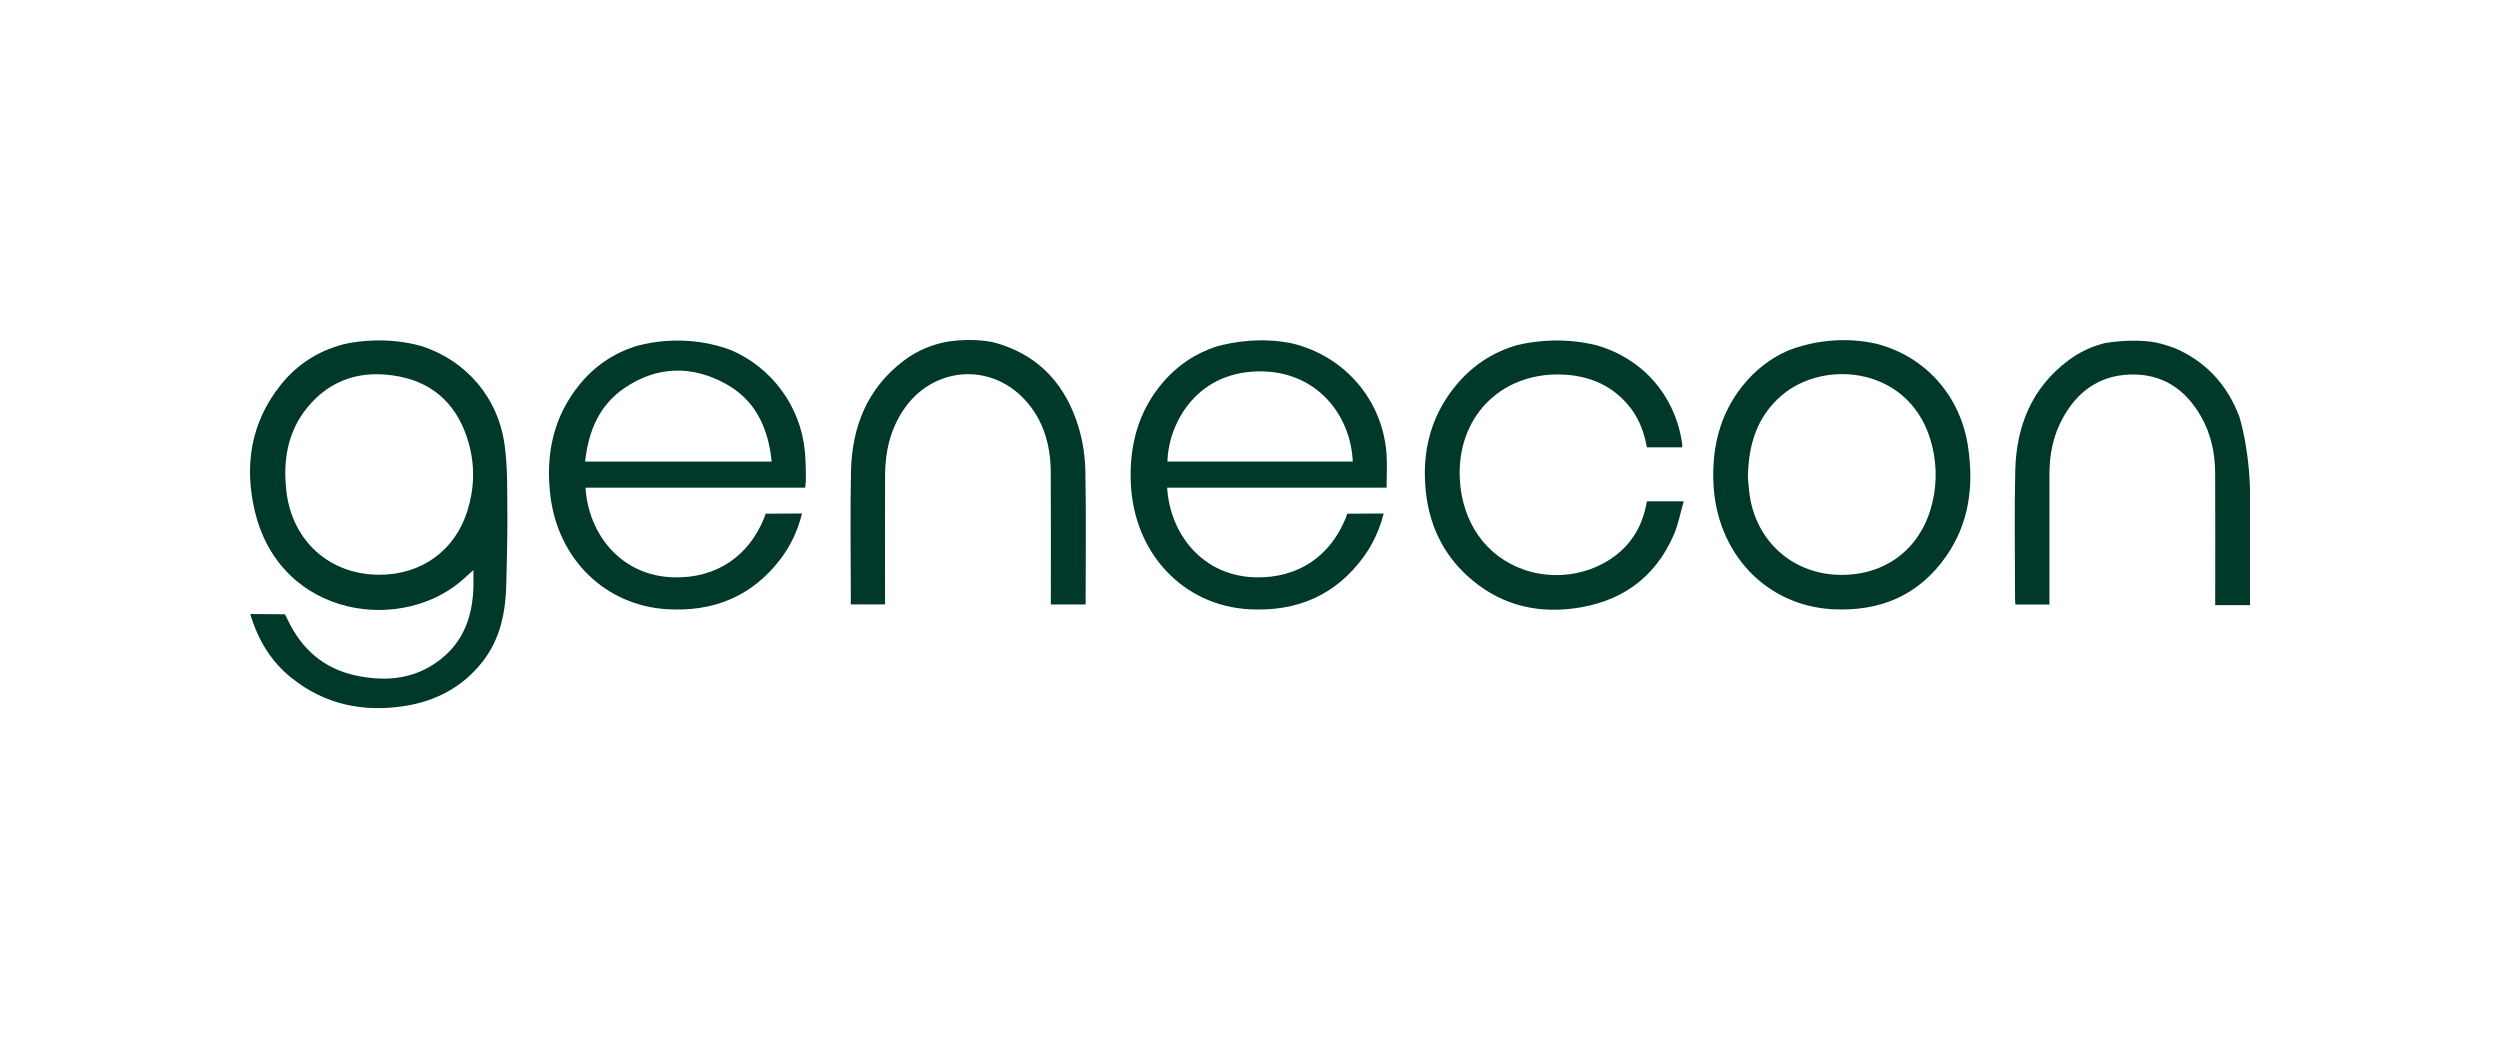
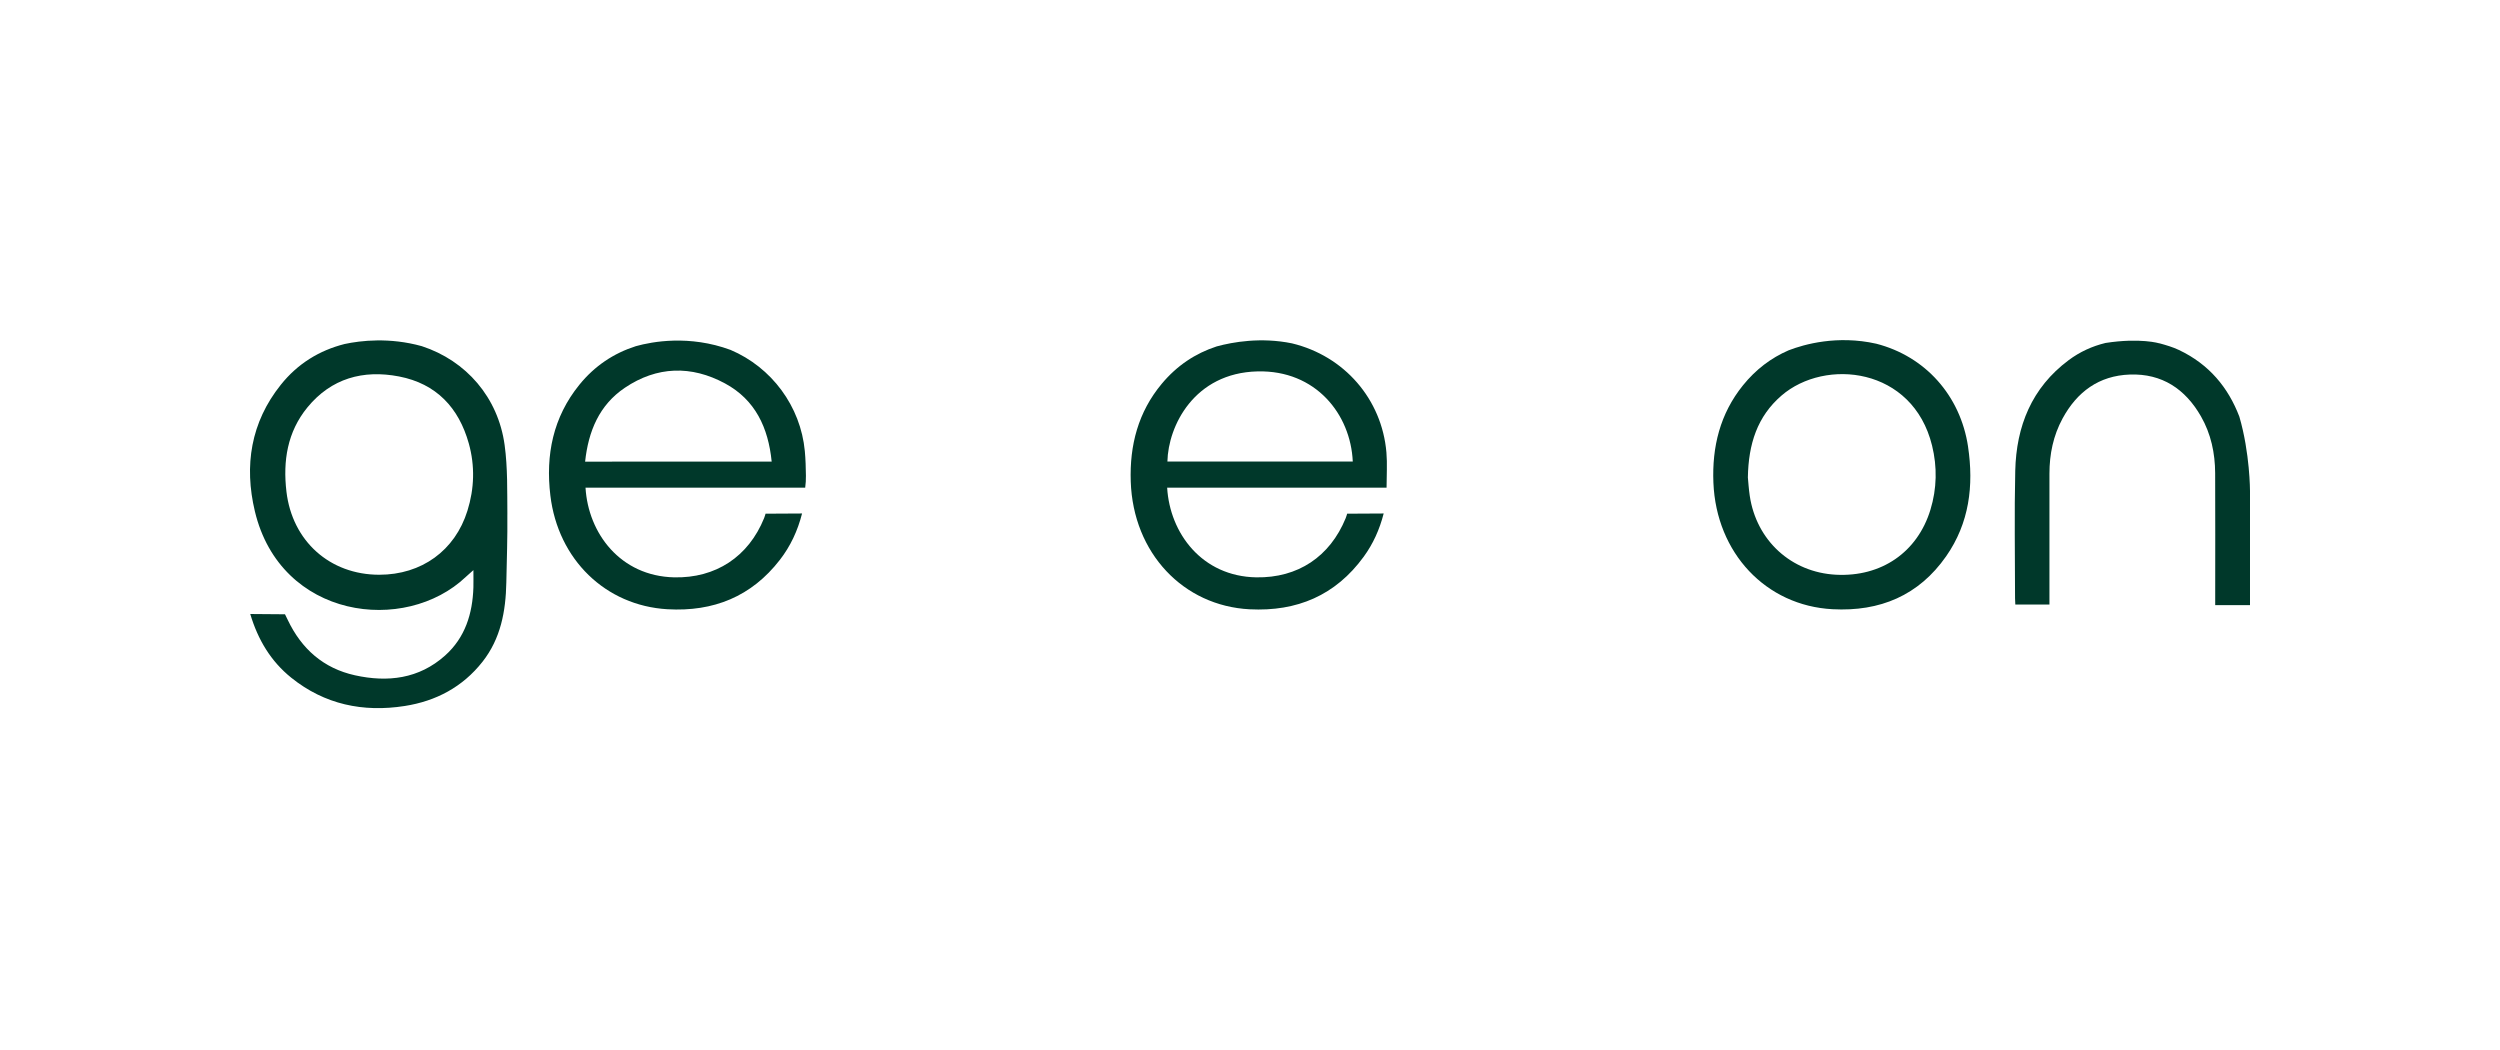
<svg xmlns="http://www.w3.org/2000/svg" width="1000px" height="420px" viewBox="0 0 1000 420" version="1.1">
  <title>genecon_logo_rgb</title>
  <g id="genecon_logo_rgb" stroke="none" stroke-width="1" fill="none" fill-rule="evenodd">
    <g transform="translate(100, 136)" fill="#00382A" fill-rule="nonzero">
      <path d="M687.224,42.659 C684.161,22.217 670.094,6.523 650.509,1.485 C634.886,-2.017 621.687,1.715 615.441,4.129 C608.418,7.162 602.312,11.791 597.194,18.126 C588.026,29.5 584.773,42.719 585.362,57.105 C586.519,85.189 606.333,106.27 633.02,107.687 C651.966,108.694 667.52,102.21 678.484,86.476 C687.712,73.227 689.558,58.292 687.214,42.649 L687.224,42.659 Z M672.179,67.88 C666.981,84.94 652.495,94.837 634.377,93.889 C616.509,92.951 602.572,80.231 599.908,62.353 C599.489,59.559 599.319,56.736 599.15,55 C599.369,41.551 602.931,30.587 612.578,22.247 C630.057,7.132 665.115,10.833 672.827,42.23 C674.932,50.81 674.753,59.42 672.179,67.88 L672.179,67.88 Z" id="Shape" />
-       <path d="M558.764,64.538 C557.746,70.294 555.821,75.572 552.279,80.161 C542.841,92.393 525.023,97.261 509.539,91.854 C494.434,86.576 484.867,73.078 483.929,55.698 C482.612,31.375 499.752,13.297 524.025,13.796 C535.478,14.036 545.375,18.106 552.489,27.544 C555.911,32.084 557.706,37.331 558.764,42.938 L572.891,42.938 C572.891,42.409 572.941,41.99 572.891,41.591 C570.117,22.237 557.158,7.421 538.521,2.084 C526.21,-0.889 515.236,0.088 507.005,1.994 C496.948,4.877 488.448,10.484 481.674,19.014 C472.027,31.156 468.754,45.193 470.301,60.377 C471.658,73.736 477.025,85.349 487.081,94.488 C498.944,105.262 513.111,109.353 528.854,107.447 C547.78,105.153 561.837,95.655 569.529,77.896 C571.325,73.746 572.143,69.167 573.49,64.528 L558.764,64.528 L558.764,64.538 Z" id="Path" />
      <path d="M454.568,44.973 C452.752,23.653 437.707,6.384 416.806,1.345 C404.365,-1.209 393.041,0.827 386.676,2.563 C378.126,5.346 370.743,10.265 364.698,17.518 C355.28,28.821 351.818,42.06 352.297,56.576 C353.244,85.279 373.367,106.35 399.855,107.717 C418.771,108.684 434.215,102.16 445.479,86.696 C449.23,81.548 451.824,75.831 453.47,69.396 C448.861,69.396 438.854,69.476 438.854,69.476 C438.854,69.476 438.595,70.484 438.286,71.242 C431.98,86.676 419.14,95.226 402.509,94.937 C380.8,94.567 367.92,77.288 366.863,59.06 L454.627,59.06 C454.627,54.162 454.957,49.533 454.568,44.973 L454.568,44.973 Z M366.962,48.625 C367.262,34.378 377.667,13.168 403.008,12.559 C426.343,12 440.271,29.719 441.109,48.625 L366.952,48.625 L366.962,48.625 Z" id="Shape" />
-       <path d="M334.139,52.296 C334.019,46.45 333.121,40.434 331.425,34.847 C326.567,18.825 316.7,7.112 300.268,1.754 C299.081,1.365 297.864,1.056 296.637,0.767 C290.272,-0.45 283.687,0.018 279.597,0.557 C272.942,1.685 266.846,4.199 261.469,8.289 C246.793,19.443 240.747,34.867 240.388,52.695 C240.049,69.516 240.308,86.357 240.328,103.187 C240.328,104.085 240.268,104.973 240.328,105.761 L254.016,105.761 C254.016,104.624 254.016,103.686 254.016,102.738 C254.016,86.426 253.956,70.105 254.036,53.793 C254.086,44.624 256.111,35.925 261.249,28.153 C272.693,10.833 295.709,8.668 309.816,23.773 C317.398,31.894 320.232,41.98 320.301,52.865 C320.401,69.526 320.331,86.187 320.331,102.848 L320.331,105.781 L334.259,105.781 C334.319,105.093 334.259,104.594 334.259,104.085 C334.259,86.826 334.488,69.556 334.139,52.306 L334.139,52.296 Z" id="Path" />
-       <path d="M222.37,54.471 C222.33,51.129 222.241,47.777 221.931,44.455 C220.255,26.497 208.622,10.913 192.211,3.959 C175.729,-2.107 160.954,0.627 154.359,2.463 C145.5,5.296 137.868,10.344 131.732,17.927 C121.217,30.906 118.194,45.961 120.149,62.223 C123.212,87.773 142.188,106.26 167,107.697 C185.377,108.754 200.601,102.629 211.965,87.923 C216.175,82.476 219.068,76.33 220.824,69.396 C216.235,69.396 206.218,69.476 206.218,69.476 C206.218,69.476 205.959,70.484 205.649,71.242 C199.394,86.686 186.295,95.336 169.604,94.937 C148.124,94.418 135.284,77.308 134.206,59.06 L222.081,59.06 C222.31,57.344 222.38,55.908 222.36,54.471 L222.37,54.471 Z M134.047,48.655 C135.354,36.493 139.674,26.018 149.96,19.094 C162.78,10.464 176.508,10.085 189.986,17.358 C202.128,23.913 207.315,35.077 208.672,48.645 L134.037,48.645 L134.047,48.655 Z" id="Shape" />
+       <path d="M222.37,54.471 C222.33,51.129 222.241,47.777 221.931,44.455 C220.255,26.497 208.622,10.913 192.211,3.959 C175.729,-2.107 160.954,0.627 154.359,2.463 C145.5,5.296 137.868,10.344 131.732,17.927 C121.217,30.906 118.194,45.961 120.149,62.223 C123.212,87.773 142.188,106.26 167,107.697 C185.377,108.754 200.601,102.629 211.965,87.923 C216.175,82.476 219.068,76.33 220.824,69.396 C216.235,69.396 206.218,69.476 206.218,69.476 C206.218,69.476 205.959,70.484 205.649,71.242 C199.394,86.686 186.295,95.336 169.604,94.937 C148.124,94.418 135.284,77.308 134.206,59.06 L222.081,59.06 C222.31,57.344 222.38,55.908 222.36,54.471 L222.37,54.471 Z M134.047,48.655 C135.354,36.493 139.674,26.018 149.96,19.094 C162.78,10.464 176.508,10.085 189.986,17.358 C202.128,23.913 207.315,35.077 208.672,48.645 L134.047,48.655 Z" id="Shape" />
      <path d="M102.949,69.745 C102.86,60.497 103.099,51.139 101.852,42.02 C99.248,22.975 86.478,8.289 68.749,2.473 C55.83,-1.129 44.307,0.218 37.832,1.605 C27.695,4.179 19.056,9.476 12.321,17.917 C0.299,32.951 -2.394,50.281 1.946,68.508 C12.242,111.707 62.065,117.843 86.348,94.737 C87.186,93.939 88.074,93.191 89.361,92.043 C89.361,94.717 89.421,96.832 89.361,98.957 C89.022,109.463 86.089,119.01 78.038,126.213 C67.592,135.552 55.101,137.018 41.972,134.115 C29.381,131.332 20.612,123.56 15.115,111.997 C14.686,111.099 13.997,109.712 13.997,109.712 C13.997,109.712 4.639,109.602 0.1,109.602 C3.203,119.968 8.371,128.538 16.502,135.083 C29.84,145.808 45.244,149 61.895,146.396 C74.406,144.441 85.051,138.794 92.983,128.728 C100.306,119.439 102.301,108.475 102.53,97.032 C102.72,87.933 103.029,78.844 102.939,69.745 L102.949,69.745 Z M86.977,68.289 C82.008,84.242 68.63,93.899 51.709,93.899 C31.896,93.899 16.901,80.411 14.576,60.657 C13.129,48.336 14.945,36.753 22.976,26.946 C32.504,15.333 45.254,11.811 59.621,14.584 C74.516,17.468 83.525,27.065 87.526,41.402 C90.02,50.361 89.75,59.41 86.977,68.289 Z" id="Shape" />
      <path d="M800,60.387 C800,60.387 800,45.273 795.75,30.687 C791.3,19.024 783.678,9.726 771.537,3.979 C769.092,2.822 766.458,2.054 763.805,1.325 L763.785,1.345 C763.785,1.345 756.153,-0.979 742.205,1.186 C736.868,2.473 731.929,4.737 727.46,8.07 C712.654,19.104 706.509,34.498 706.1,52.326 C705.71,69.326 706.01,86.337 706.02,103.337 C706.02,104.155 706.09,104.983 706.129,105.821 L719.778,105.821 L719.778,102.659 C719.778,86.257 719.778,69.855 719.778,53.454 C719.778,45.692 721.304,38.249 725.025,31.395 C730.812,20.73 739.571,14.255 751.952,13.816 C764.832,13.367 774.111,19.613 780.376,30.527 C784.396,37.541 786.023,45.243 786.063,53.244 C786.142,69.736 786.083,86.227 786.083,102.708 C786.083,103.716 786.083,104.714 786.083,106.061 L800,106.061 L800,60.377 L800,60.397 L800,60.387 Z" id="Path" />
    </g>
  </g>
</svg>